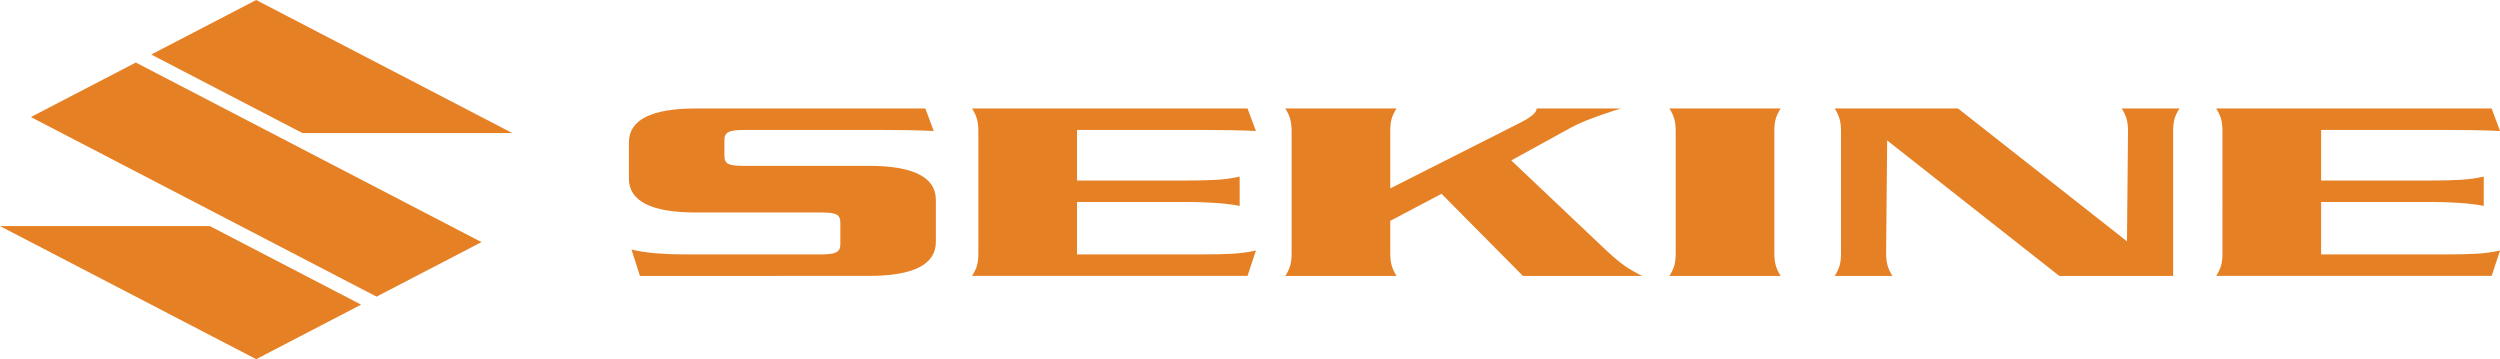
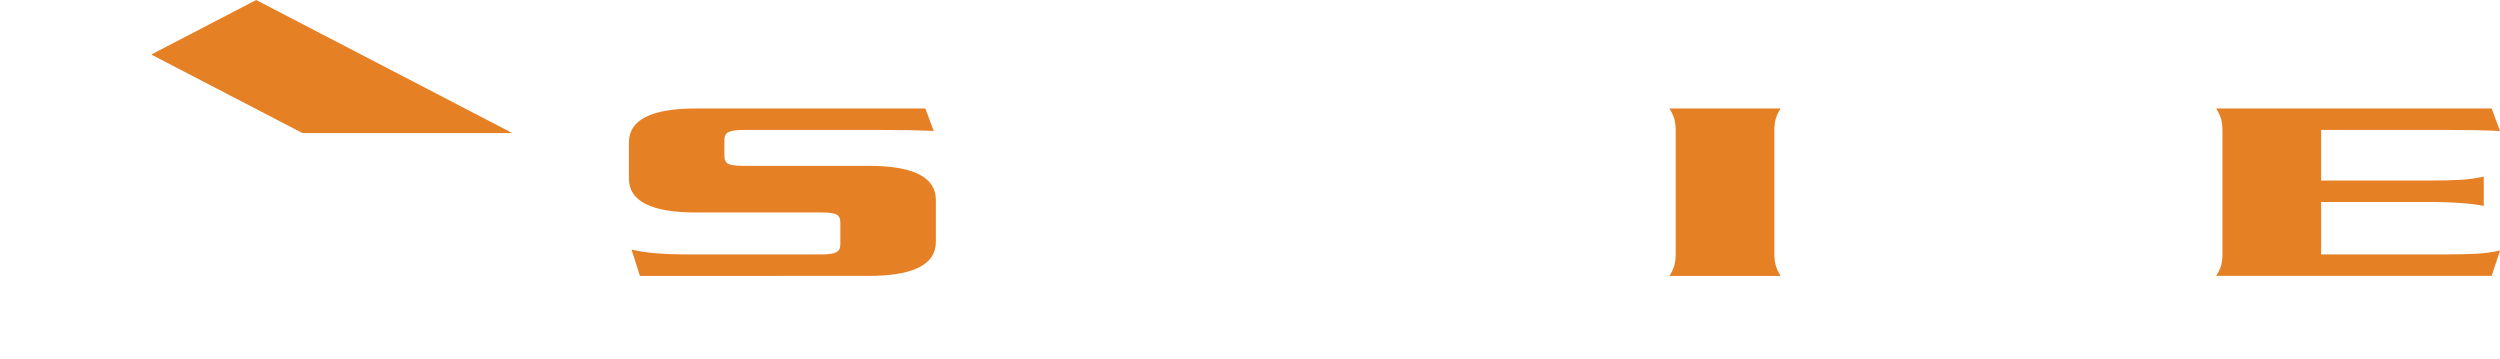
<svg xmlns="http://www.w3.org/2000/svg" version="1.1" id="レイヤー_1" x="0px" y="0px" width="187.44px" height="26.929px" viewBox="0 0 187.44 26.929" enable-background="new 0 0 187.44 26.929" xml:space="preserve">
  <g>
    <g>
      <path fill="#E68024" d="M70.167,18.132c0,1.702-1.679,2.554-5.036,2.554H47.978l-0.63-1.983c0.498,0.133,1.108,0.228,1.83,0.286    c0.721,0.058,1.409,0.086,2.066,0.086H61.59c0.524,0,0.891-0.051,1.102-0.156c0.211-0.104,0.314-0.303,0.314-0.589V16.68    c0-0.302-0.098-0.502-0.295-0.6c-0.197-0.1-0.57-0.148-1.121-0.148h-9.402c-3.357,0-5.036-0.848-5.036-2.547v-2.703    c0-1.699,1.679-2.549,5.036-2.549h17.191l0.631,1.69c-0.499-0.028-1.109-0.049-1.83-0.062c-0.722-0.011-1.41-0.018-2.065-0.018    H55.729c-0.525,0-0.893,0.053-1.102,0.156c-0.211,0.104-0.314,0.299-0.314,0.585v1.209c0,0.298,0.098,0.498,0.295,0.595    c0.196,0.098,0.57,0.146,1.121,0.146h9.402c3.357,0,5.036,0.852,5.036,2.555V18.132z" />
-       <path fill="#E68024" d="M72.881,20.686c0.184-0.287,0.309-0.552,0.373-0.794c0.066-0.241,0.099-0.539,0.099-0.894V9.82    c0-0.326-0.032-0.617-0.099-0.873c-0.064-0.254-0.189-0.525-0.373-0.814h20.654l0.63,1.69c-0.499-0.028-1.108-0.049-1.829-0.062    c-0.723-0.011-1.41-0.018-2.066-0.018h-9.52v3.791h8.3c0.787,0,1.489-0.016,2.104-0.049c0.617-0.031,1.214-0.113,1.791-0.245v2.2    c-0.498-0.105-1.109-0.18-1.83-0.227c-0.721-0.046-1.409-0.069-2.065-0.069h-8.3v3.929h9.52c0.787,0,1.488-0.016,2.105-0.049    c0.615-0.032,1.213-0.113,1.79-0.244l-0.63,1.904H72.881z" />
-       <path fill="#E68024" d="M104.236,16.557v2.43c0,0.33,0.032,0.622,0.098,0.88c0.065,0.257,0.189,0.53,0.373,0.819h-8.34    c0.184-0.287,0.309-0.552,0.373-0.794c0.066-0.241,0.1-0.539,0.1-0.894V9.82c0-0.326-0.033-0.617-0.1-0.873    c-0.064-0.254-0.189-0.525-0.373-0.814h8.34c-0.184,0.289-0.308,0.553-0.373,0.795c-0.065,0.24-0.098,0.538-0.098,0.889v4.309    l9.678-4.892c0.865-0.425,1.299-0.791,1.299-1.101h6.294c-0.815,0.259-1.539,0.506-2.169,0.745    c-0.631,0.237-1.171,0.479-1.617,0.724l-4.413,2.426l7.212,6.828c0.498,0.46,0.926,0.814,1.279,1.062    c0.355,0.249,0.795,0.506,1.321,0.768h-8.937l-6.102-6.156L104.236,16.557z" />
      <path fill="#E68024" d="M133.506,8.133c-0.184,0.289-0.309,0.553-0.374,0.795s-0.098,0.539-0.098,0.893v9.178    c0,0.328,0.032,0.619,0.098,0.875c0.065,0.254,0.19,0.525,0.374,0.812h-8.341c0.185-0.287,0.308-0.552,0.374-0.794    c0.066-0.241,0.099-0.539,0.099-0.894V9.82c0-0.326-0.032-0.617-0.099-0.873c-0.066-0.254-0.189-0.525-0.374-0.814H133.506z" />
-       <path fill="#E68024" d="M154.396,20.686l-12.904-10.156l-0.079,8.467c0,0.328,0.033,0.619,0.1,0.875    c0.064,0.254,0.189,0.527,0.373,0.814h-4.327c0.183-0.287,0.308-0.552,0.374-0.794c0.064-0.241,0.099-0.538,0.099-0.892V9.823    c0-0.327-0.034-0.62-0.099-0.874c-0.066-0.256-0.191-0.526-0.374-0.816h9.245l12.668,9.96l0.079-8.274    c0-0.324-0.032-0.617-0.098-0.871c-0.067-0.255-0.19-0.525-0.374-0.814h4.327c-0.183,0.29-0.309,0.555-0.374,0.797    s-0.098,0.539-0.098,0.894v10.862H154.396z" />
      <path fill="#E68024" d="M166.159,20.686c0.183-0.287,0.308-0.552,0.374-0.794c0.064-0.241,0.098-0.539,0.098-0.894V9.82    c0-0.326-0.033-0.617-0.098-0.873c-0.066-0.254-0.191-0.525-0.374-0.814h20.654l0.63,1.69c-0.498-0.028-1.109-0.049-1.83-0.062    c-0.721-0.011-1.408-0.018-2.064-0.018h-9.521v3.791h8.3c0.787,0,1.489-0.016,2.105-0.049c0.615-0.031,1.213-0.113,1.789-0.245    v2.2c-0.497-0.105-1.107-0.18-1.828-0.227c-0.723-0.046-1.41-0.069-2.066-0.069h-8.3v3.929h9.521c0.787,0,1.488-0.016,2.104-0.049    c0.617-0.032,1.215-0.113,1.791-0.244l-0.63,1.904H166.159z" />
    </g>
    <g>
      <g>
-         <polygon fill="#E68024" points="28.232,22.24 10.182,12.863 2.316,8.775 10.182,4.688 28.233,14.066 36.1,18.152    " />
-       </g>
+         </g>
    </g>
    <g>
-       <polygon fill="#E68024" points="15.733,16.95 0,16.95 19.207,26.929 27.075,22.841   " />
-     </g>
+       </g>
    <g>
      <g>
        <polygon fill="#E68024" points="22.682,9.979 38.415,9.979 19.207,0 11.34,4.088    " />
      </g>
    </g>
  </g>
</svg>